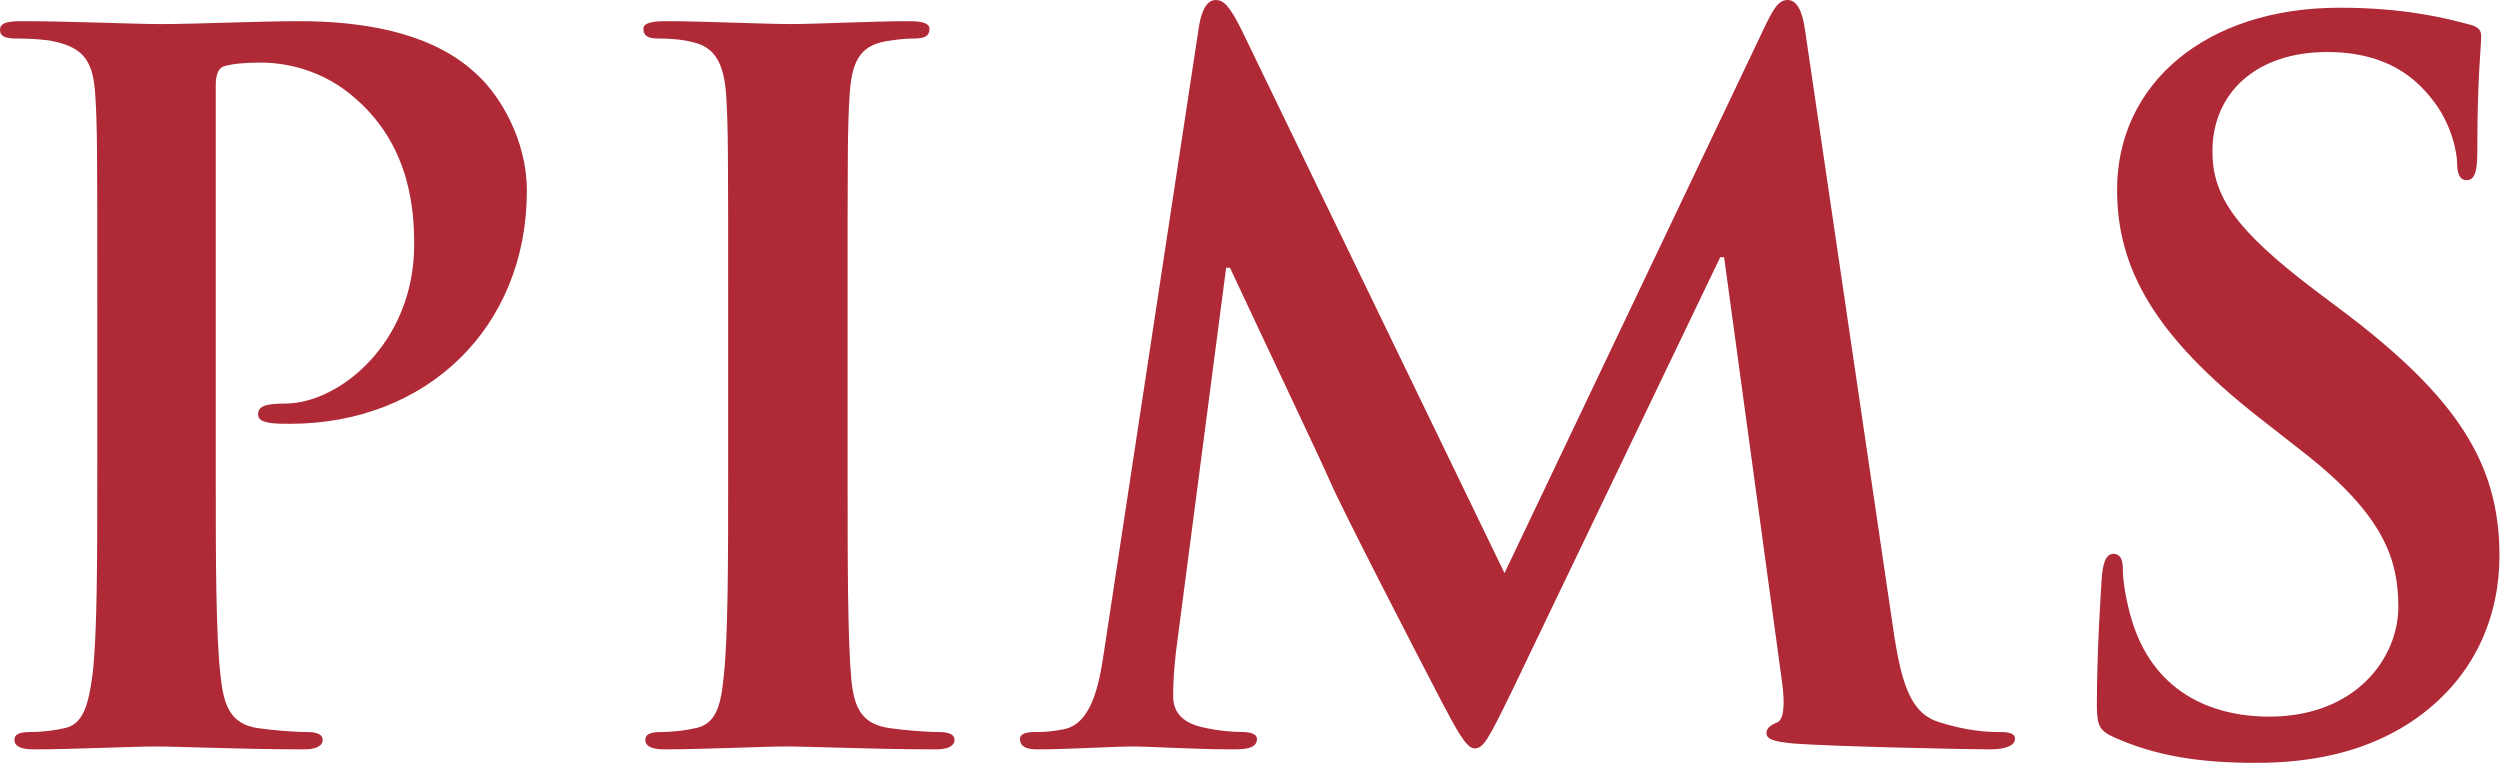
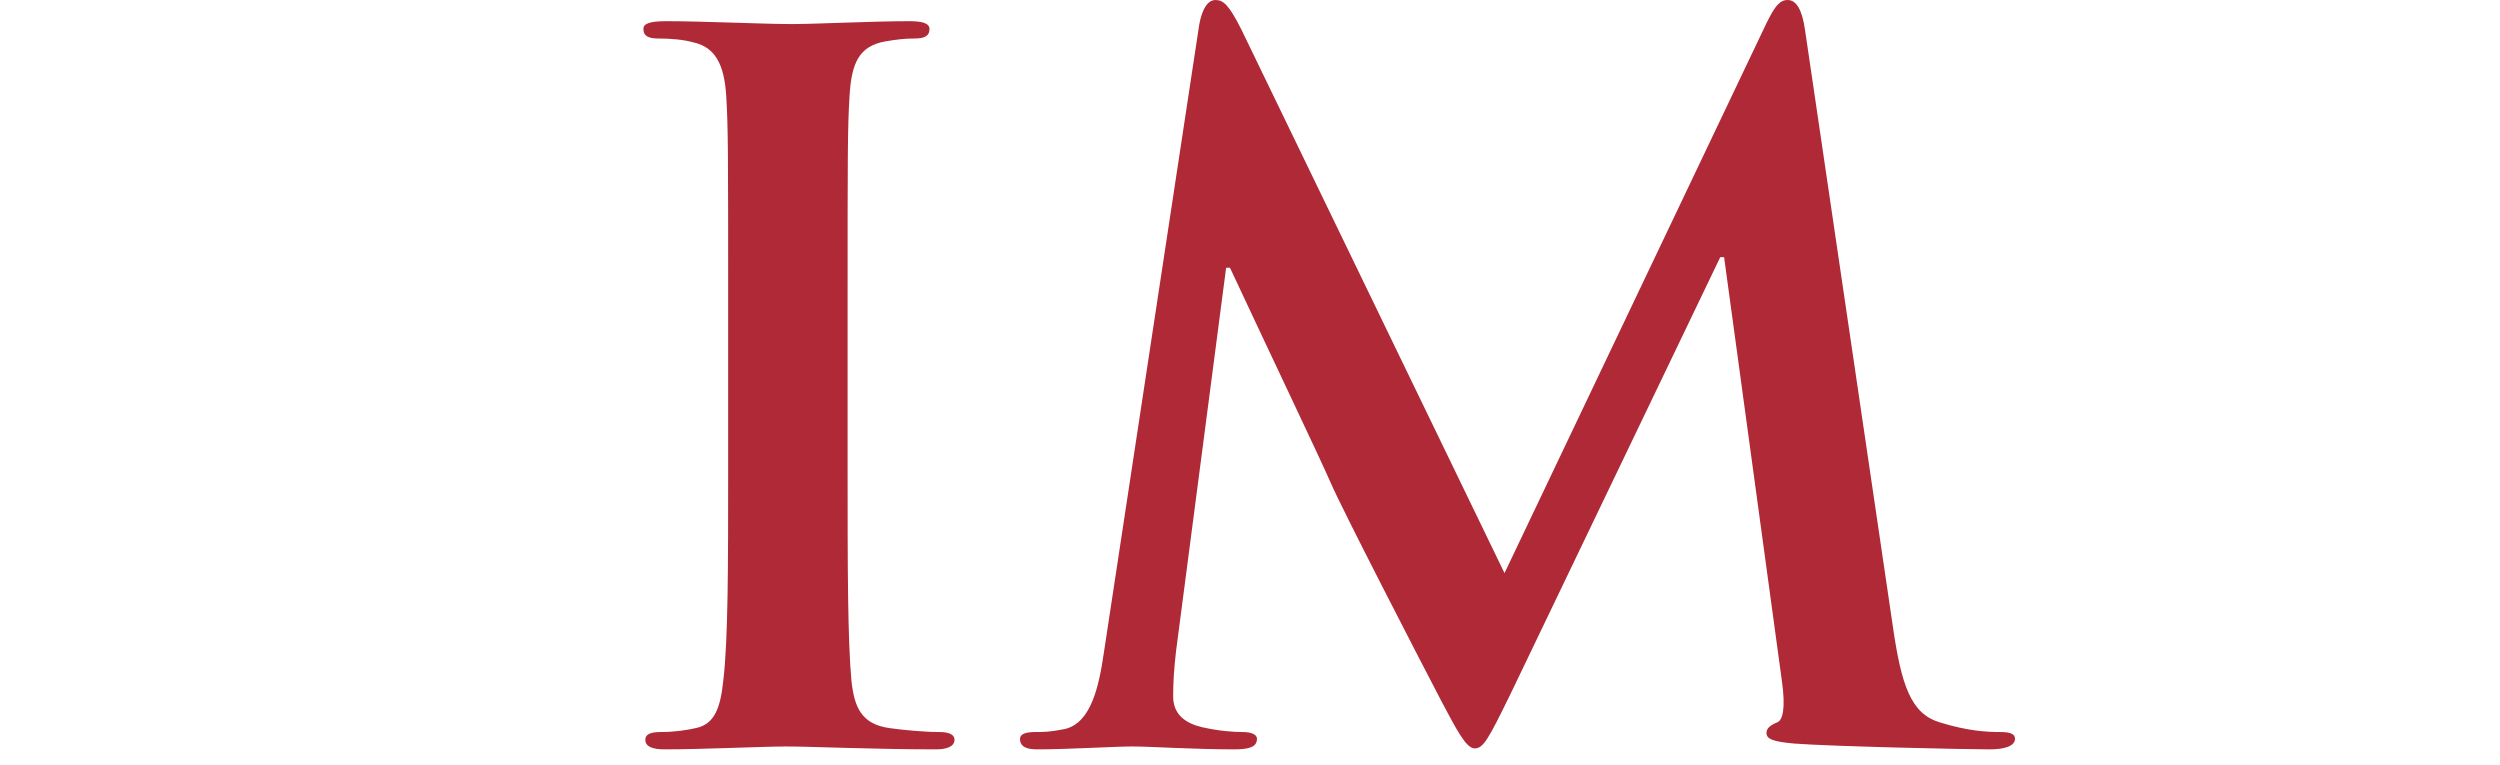
<svg xmlns="http://www.w3.org/2000/svg" width="100%" height="100%" viewBox="0 0 219 67" version="1.1" xml:space="preserve" style="fill-rule:evenodd;clip-rule:evenodd;stroke-linejoin:round;stroke-miterlimit:1.414;">
-   <path d="M8.522,41.175c0,7.762 0,14.428 -0.422,17.972c-0.338,2.447 -0.759,4.303 -2.447,4.64c-0.759,0.169 -1.772,0.338 -3.037,0.338c-1.013,0 -1.35,0.253 -1.35,0.675c0,0.591 0.59,0.844 1.687,0.844c3.375,0 8.691,-0.253 10.631,-0.253c2.194,0 7.51,0.253 13.079,0.253c0.928,0 1.603,-0.253 1.603,-0.844c0,-0.422 -0.422,-0.675 -1.35,-0.675c-1.266,0 -3.122,-0.169 -4.304,-0.338c-2.531,-0.337 -3.037,-2.193 -3.29,-4.556c-0.422,-3.628 -0.422,-10.294 -0.422,-18.056l0,-33.75c0,-0.928 0.253,-1.434 0.675,-1.603c0.759,-0.253 2.025,-0.338 3.291,-0.338c1.94,0 5.4,0.507 8.437,3.291c4.725,4.219 4.978,9.872 4.978,12.656c0,8.607 -6.581,13.922 -11.306,13.922c-1.772,0 -2.363,0.253 -2.363,0.928c0,0.591 0.591,0.675 1.013,0.76c0.422,0.084 1.35,0.084 1.772,0.084c11.981,0 20.756,-8.437 20.756,-20.419c0,-4.472 -2.362,-8.268 -4.219,-10.04c-1.35,-1.266 -5.147,-4.81 -15.693,-4.81c-3.882,0 -8.775,0.253 -12.235,0.253c-2.362,0 -7.678,-0.253 -12.15,-0.253c-1.265,0 -1.856,0.169 -1.856,0.76c0,0.59 0.506,0.759 1.434,0.759c1.182,0 2.616,0.084 3.291,0.253c2.784,0.591 3.459,1.941 3.628,4.81c0.169,2.7 0.169,5.062 0.169,17.887l0,14.85Z" style="fill:#b02937;fill-rule:nonzero;" />
  <path d="M63.787,41.175c0,8.184 0,14.85 -0.421,18.394c-0.254,2.447 -0.76,3.881 -2.447,4.219c-0.76,0.168 -1.772,0.337 -3.038,0.337c-1.012,0 -1.35,0.253 -1.35,0.675c0,0.591 0.591,0.844 1.688,0.844c3.375,0 8.69,-0.253 10.631,-0.253c2.278,0 7.594,0.253 13.162,0.253c0.929,0 1.604,-0.253 1.604,-0.844c0,-0.422 -0.422,-0.675 -1.35,-0.675c-1.266,0 -3.122,-0.169 -4.304,-0.337c-2.531,-0.338 -3.121,-1.857 -3.374,-4.135c-0.338,-3.628 -0.338,-10.294 -0.338,-18.478l0,-14.85c0,-12.825 0,-15.187 0.169,-17.887c0.168,-2.954 0.843,-4.388 3.122,-4.81c1.012,-0.169 1.687,-0.253 2.531,-0.253c0.844,0 1.35,-0.169 1.35,-0.844c0,-0.506 -0.675,-0.675 -1.772,-0.675c-3.206,0 -8.184,0.253 -10.294,0.253c-2.447,0 -7.762,-0.253 -10.969,-0.253c-1.35,0 -2.025,0.169 -2.025,0.675c0,0.675 0.507,0.844 1.35,0.844c1.013,0 2.11,0.084 3.038,0.338c1.856,0.421 2.7,1.856 2.869,4.725c0.168,2.7 0.168,5.062 0.168,17.887l0,14.85Z" style="fill:#b02937;fill-rule:nonzero;" />
  <path d="M96.694,57.206c-0.422,2.869 -1.097,6.16 -3.46,6.666c-1.265,0.253 -1.856,0.253 -2.531,0.253c-0.844,0 -1.35,0.169 -1.35,0.591c0,0.759 0.675,0.928 1.519,0.928c2.7,0 6.75,-0.253 8.353,-0.253c1.519,0 5.316,0.253 8.859,0.253c1.266,0 2.025,-0.169 2.025,-0.928c0,-0.422 -0.59,-0.591 -1.265,-0.591c-0.844,0 -2.025,-0.084 -3.544,-0.422c-1.434,-0.337 -2.531,-1.097 -2.531,-2.7c0,-1.35 0.084,-2.447 0.253,-3.966l4.387,-33.581l0.338,0c2.953,6.328 8.016,16.96 8.775,18.731c1.012,2.363 7.678,15.272 9.703,19.154c1.35,2.531 2.194,4.218 2.953,4.218c0.76,0 1.181,-0.759 3.122,-4.725l18.394,-38.306l0.337,0l5.063,37.125c0.337,2.363 0.084,3.459 -0.422,3.628c-0.591,0.253 -0.928,0.506 -0.928,0.928c0,0.507 0.506,0.76 2.447,0.928c3.375,0.254 15.018,0.507 17.128,0.507c1.181,0 2.194,-0.253 2.194,-0.928c0,-0.507 -0.591,-0.591 -1.35,-0.591c-1.097,0 -2.785,-0.084 -5.232,-0.844c-2.531,-0.759 -3.375,-3.206 -4.134,-8.522l-7.678,-52.143c-0.253,-1.772 -0.76,-2.616 -1.519,-2.616c-0.759,0 -1.181,0.675 -1.856,2.025l-22.95,48.178l-23.035,-47.587c-1.097,-2.194 -1.603,-2.616 -2.278,-2.616c-0.675,0 -1.181,0.759 -1.434,2.194l-8.353,55.012Z" style="fill:#b02937;fill-rule:nonzero;" />
-   <path d="M197.606,66.825c4.472,0 9.197,-0.759 13.416,-3.459c6.075,-3.966 7.931,-9.788 7.931,-14.682c0,-8.015 -3.628,-13.837 -13.837,-21.515l-2.363,-1.772c-7.003,-5.316 -8.944,-8.269 -8.944,-12.15c0,-5.063 3.797,-8.691 10.041,-8.691c5.484,0 7.931,2.532 9.197,4.135c1.772,2.193 2.194,4.809 2.194,5.568c0,1.013 0.253,1.519 0.843,1.519c0.675,0 0.928,-0.675 0.928,-2.531c0,-6.581 0.338,-9.028 0.338,-10.125c0,-0.591 -0.422,-0.844 -1.181,-1.013c-2.194,-0.59 -5.738,-1.434 -11.222,-1.434c-11.728,0 -19.491,6.666 -19.491,15.947c0,6.834 3.207,12.741 12.488,19.997l3.881,3.037c7.003,5.485 8.269,9.366 8.269,13.5c0,4.472 -3.713,9.619 -11.306,9.619c-5.232,0 -10.21,-2.278 -12.066,-8.522c-0.422,-1.434 -0.759,-3.206 -0.759,-4.303c0,-0.675 -0.085,-1.434 -0.844,-1.434c-0.675,0 -0.928,0.928 -1.013,2.193c-0.084,1.35 -0.422,6.413 -0.422,11.053c0,1.857 0.254,2.279 1.604,2.869c3.628,1.603 7.425,2.194 12.318,2.194Z" style="fill:#b02937;fill-rule:nonzero;" />
</svg>